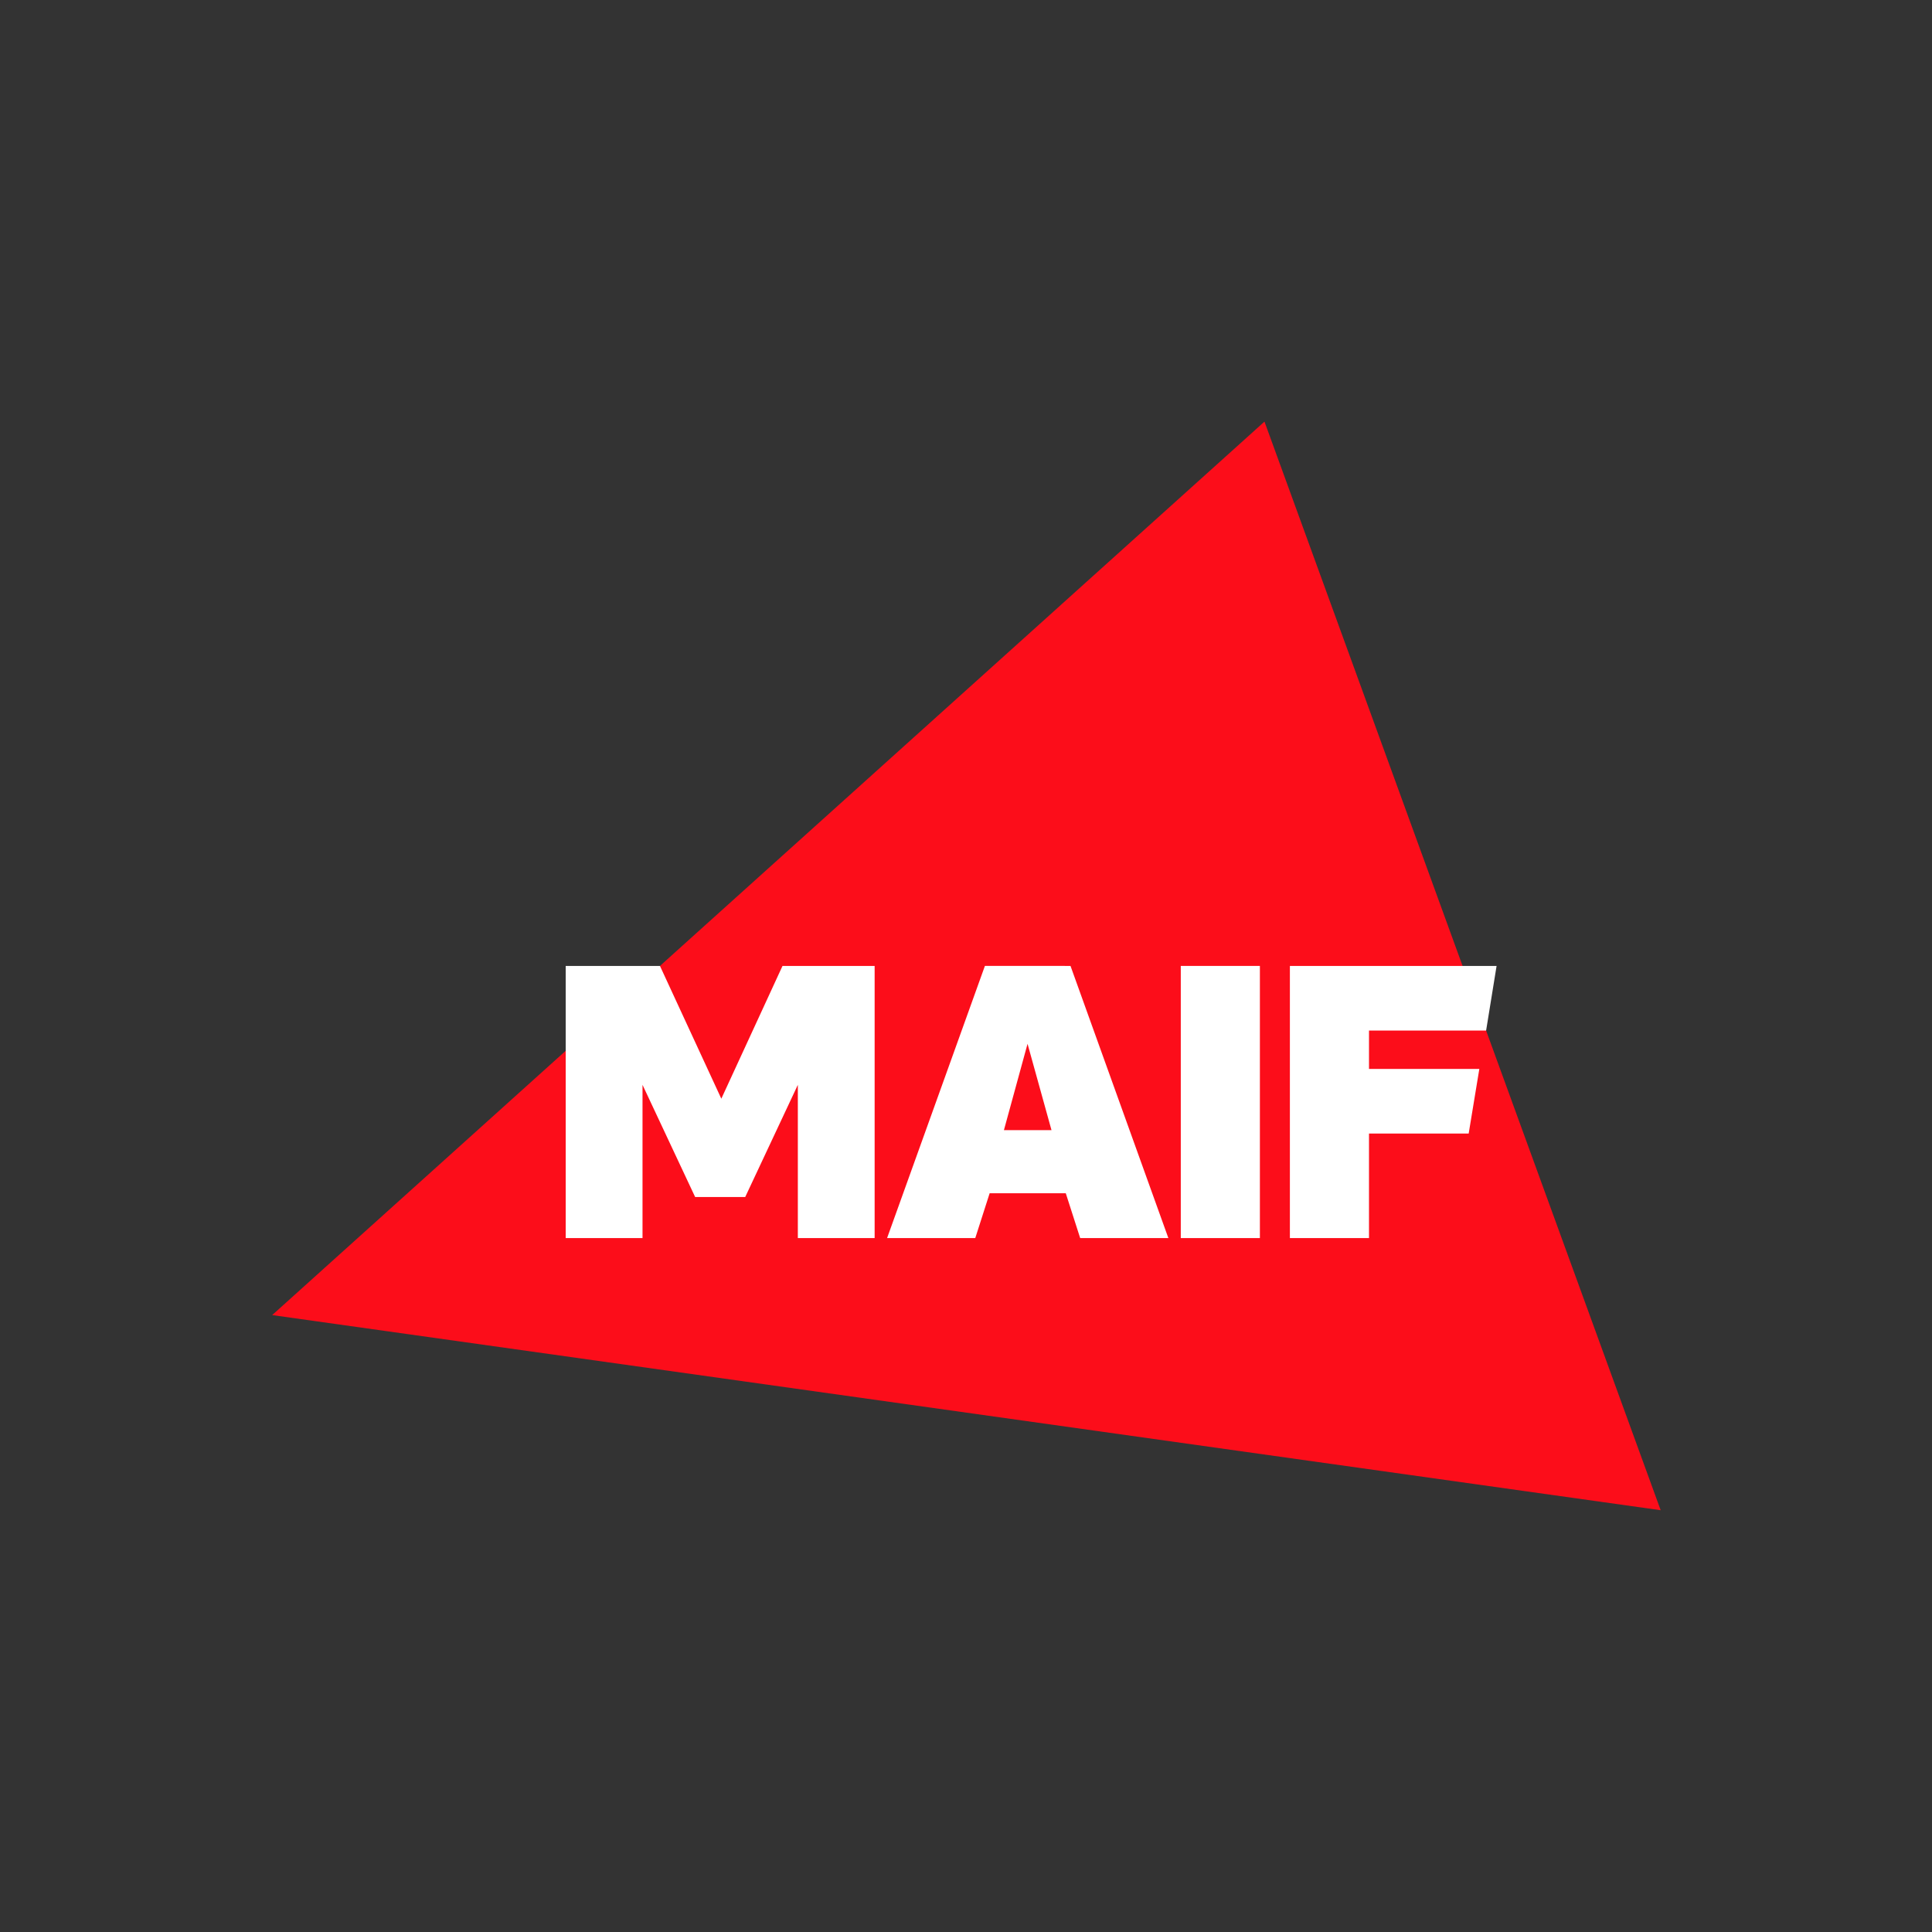
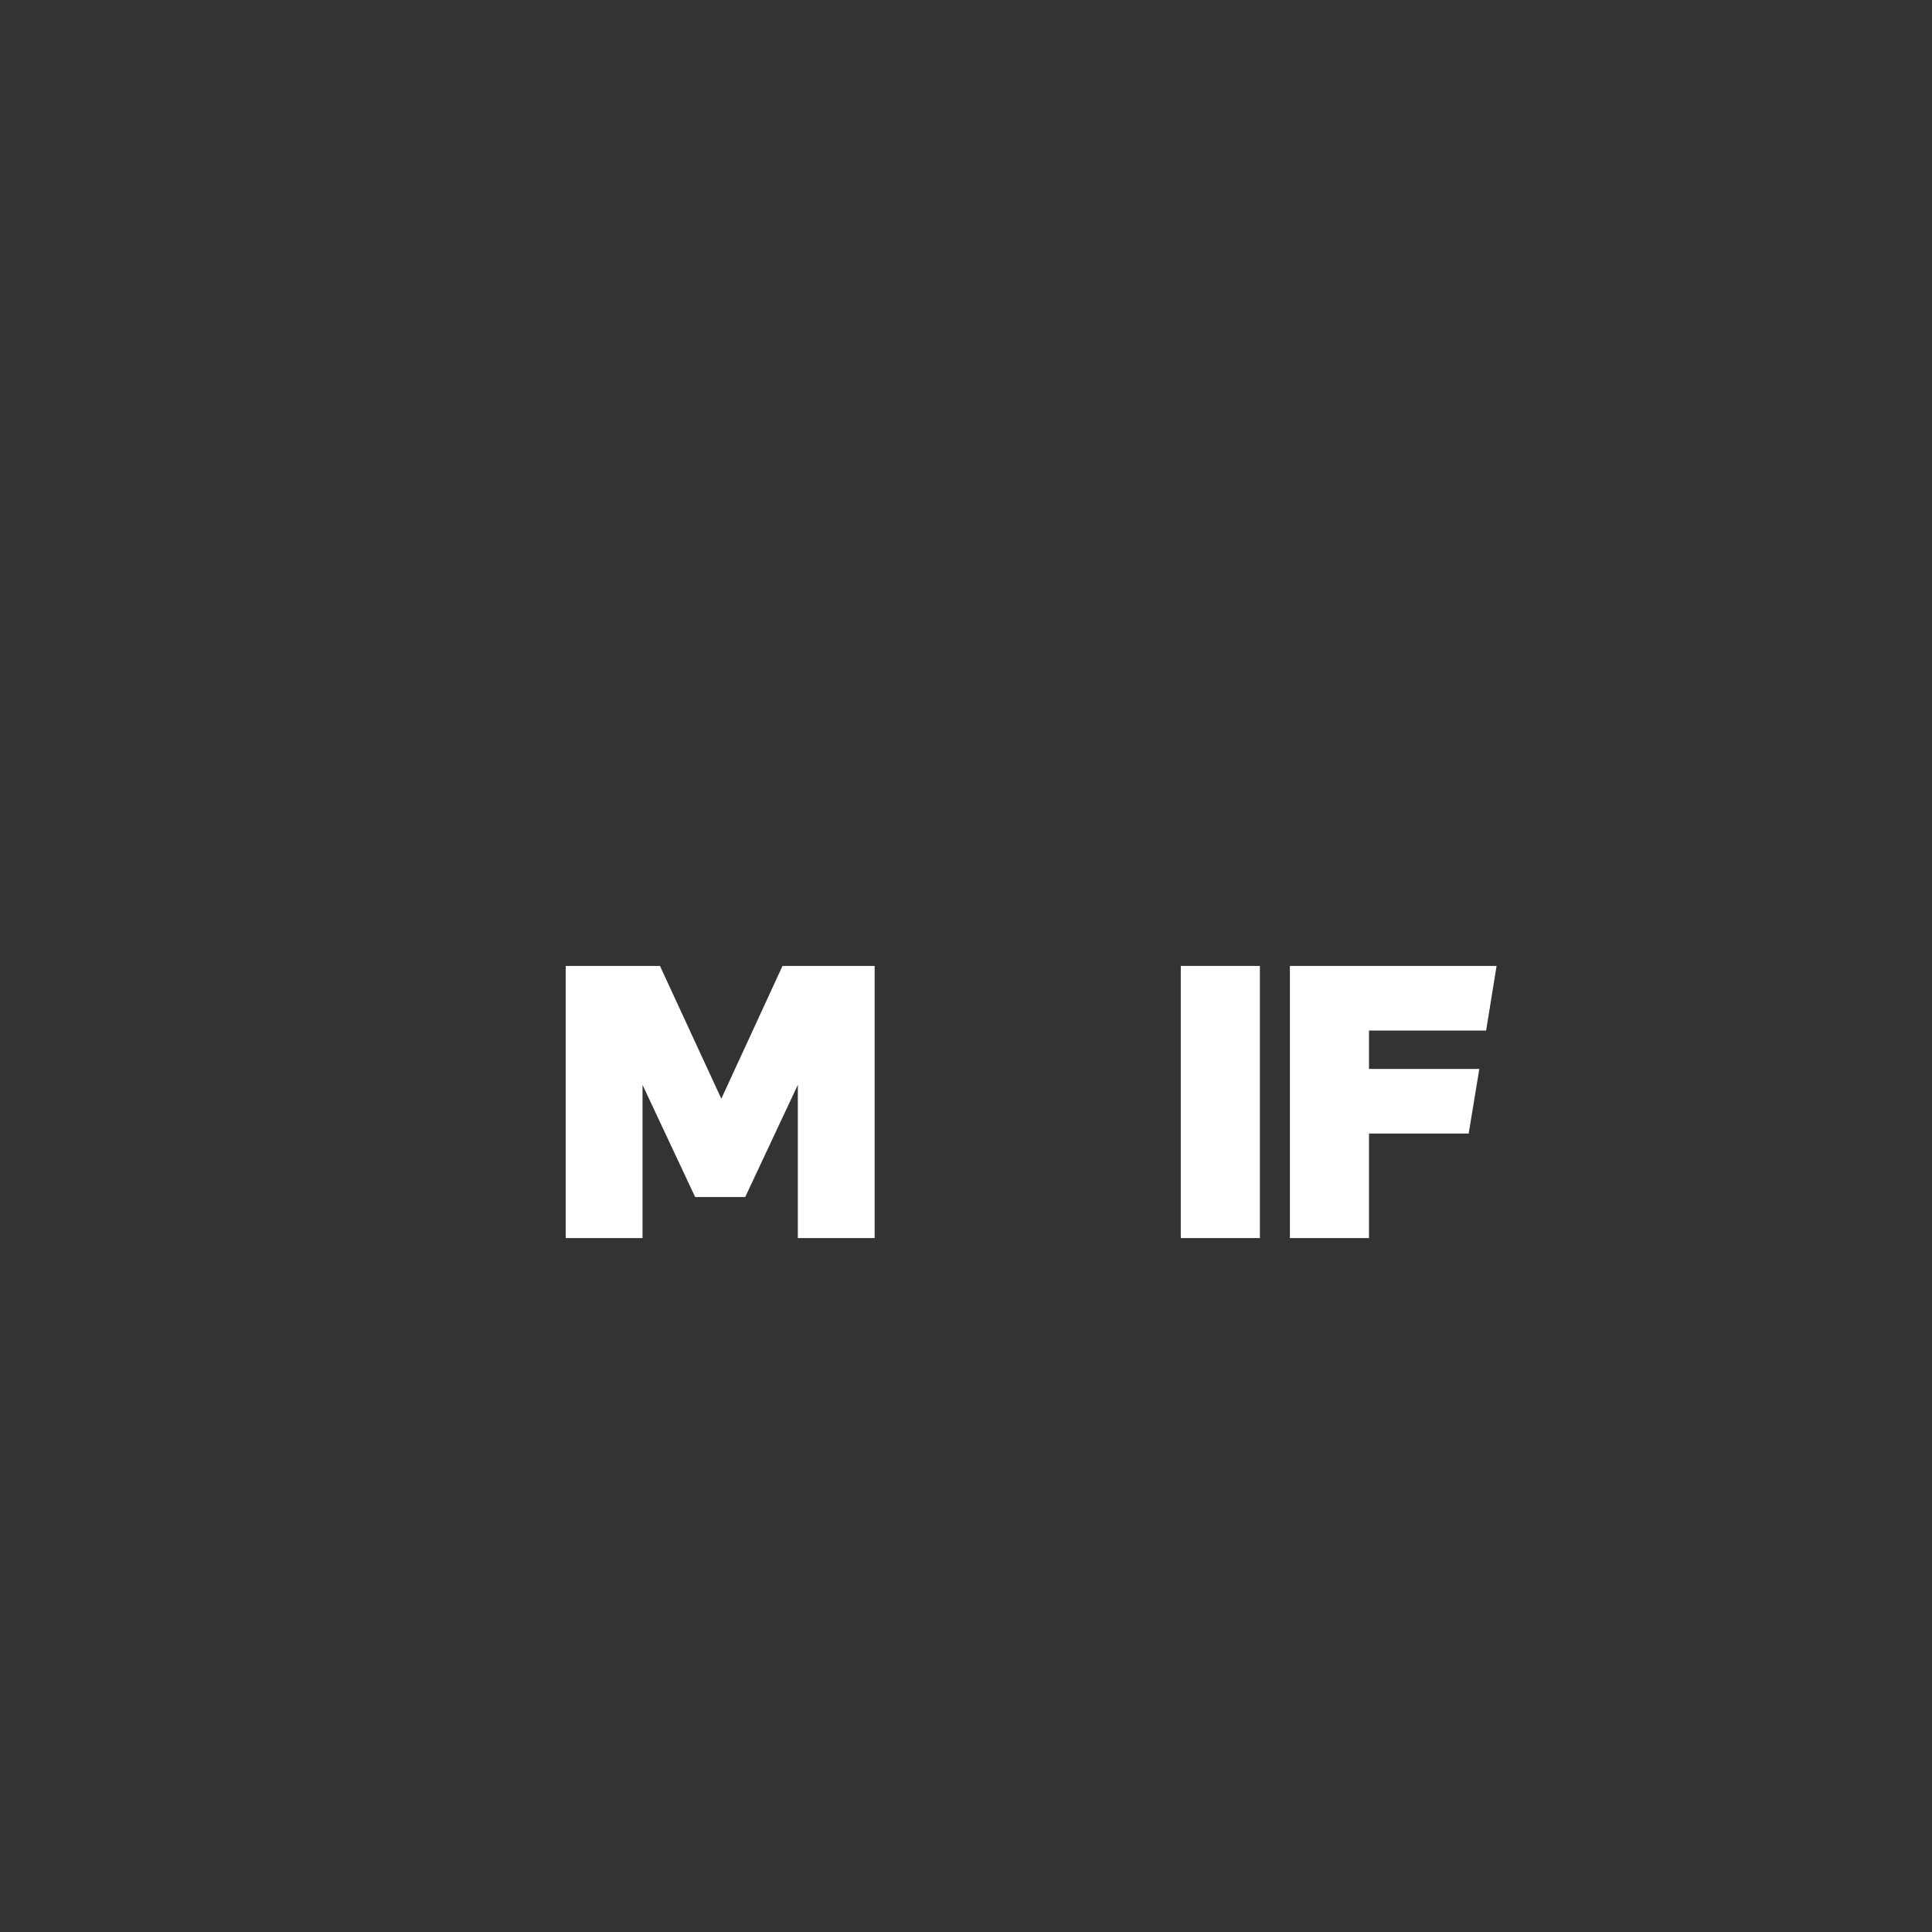
<svg xmlns="http://www.w3.org/2000/svg" id="Calque_1" data-name="Calque 1" width="76" height="76" viewBox="0 0 76 76">
  <rect x="0" y="0" width="76" height="76" fill="#333333" stroke="none" />
  <defs>
    <style>
      .cls-1 {
        fill: #fc0d1a;
      }

      .cls-2 {
        fill: #fff;
      }
    </style>
  </defs>
  <title>76X76_RVB</title>
  <g>
-     <polygon class="cls-1" points="65.327 59.408 49.741 16.585 10.707 51.732 65.327 59.408" />
    <g>
      <rect class="cls-2" x="46.449" y="37.997" width="3.112" height="10.706" />
-       <path class="cls-2" d="M39.492,44.456l.929-3.395.942,3.395Zm-.748-6.46L34.896,48.702h3.469L38.93,46.94h2.995l.566,1.762h3.469L42.111,37.997Z" />
      <polygon class="cls-2" points="22.253 48.702 25.275 48.702 25.275 42.675 27.345 47.087 29.315 47.087 31.385 42.675 31.385 48.702 34.406 48.702 34.406 37.997 30.782 37.997 28.375 43.22 25.961 37.997 22.253 37.997 22.253 48.702" />
      <polygon class="cls-2" points="50.741 37.997 50.741 48.702 53.853 48.702 53.853 44.591 57.774 44.591 58.193 42.049 53.853 42.049 53.853 40.539 58.46 40.539 58.872 37.997 50.741 37.997" />
    </g>
  </g>
</svg>